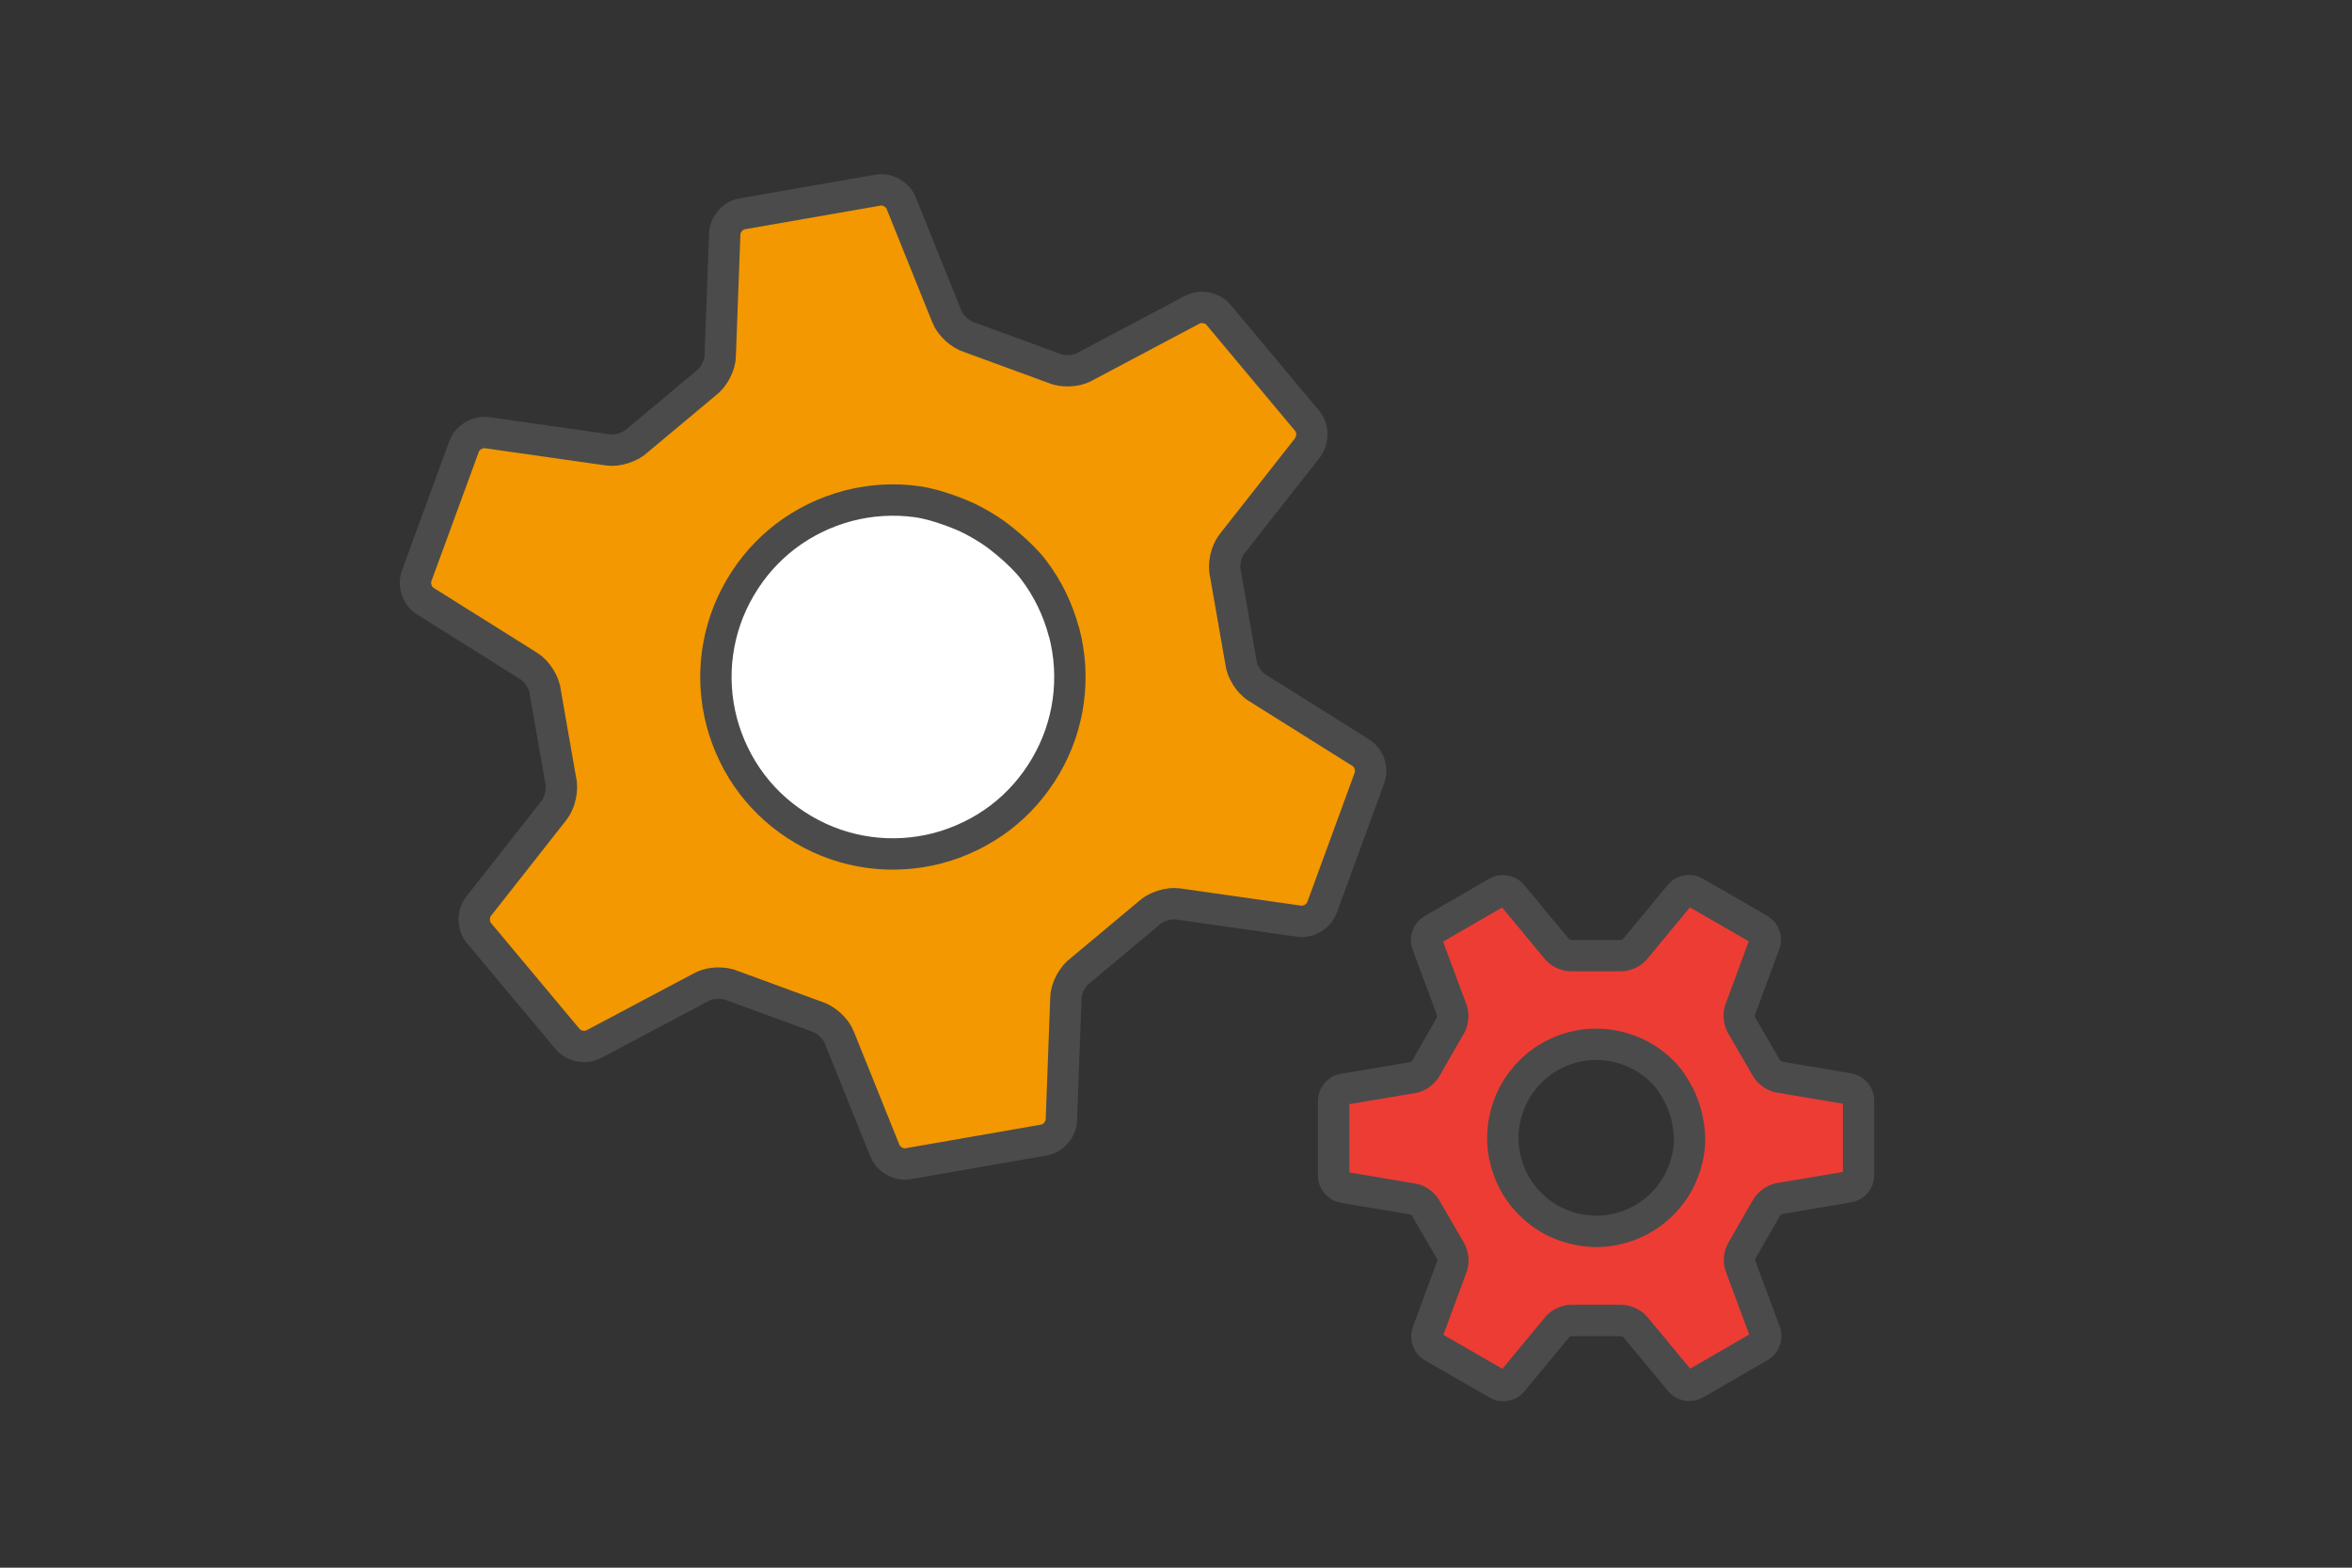
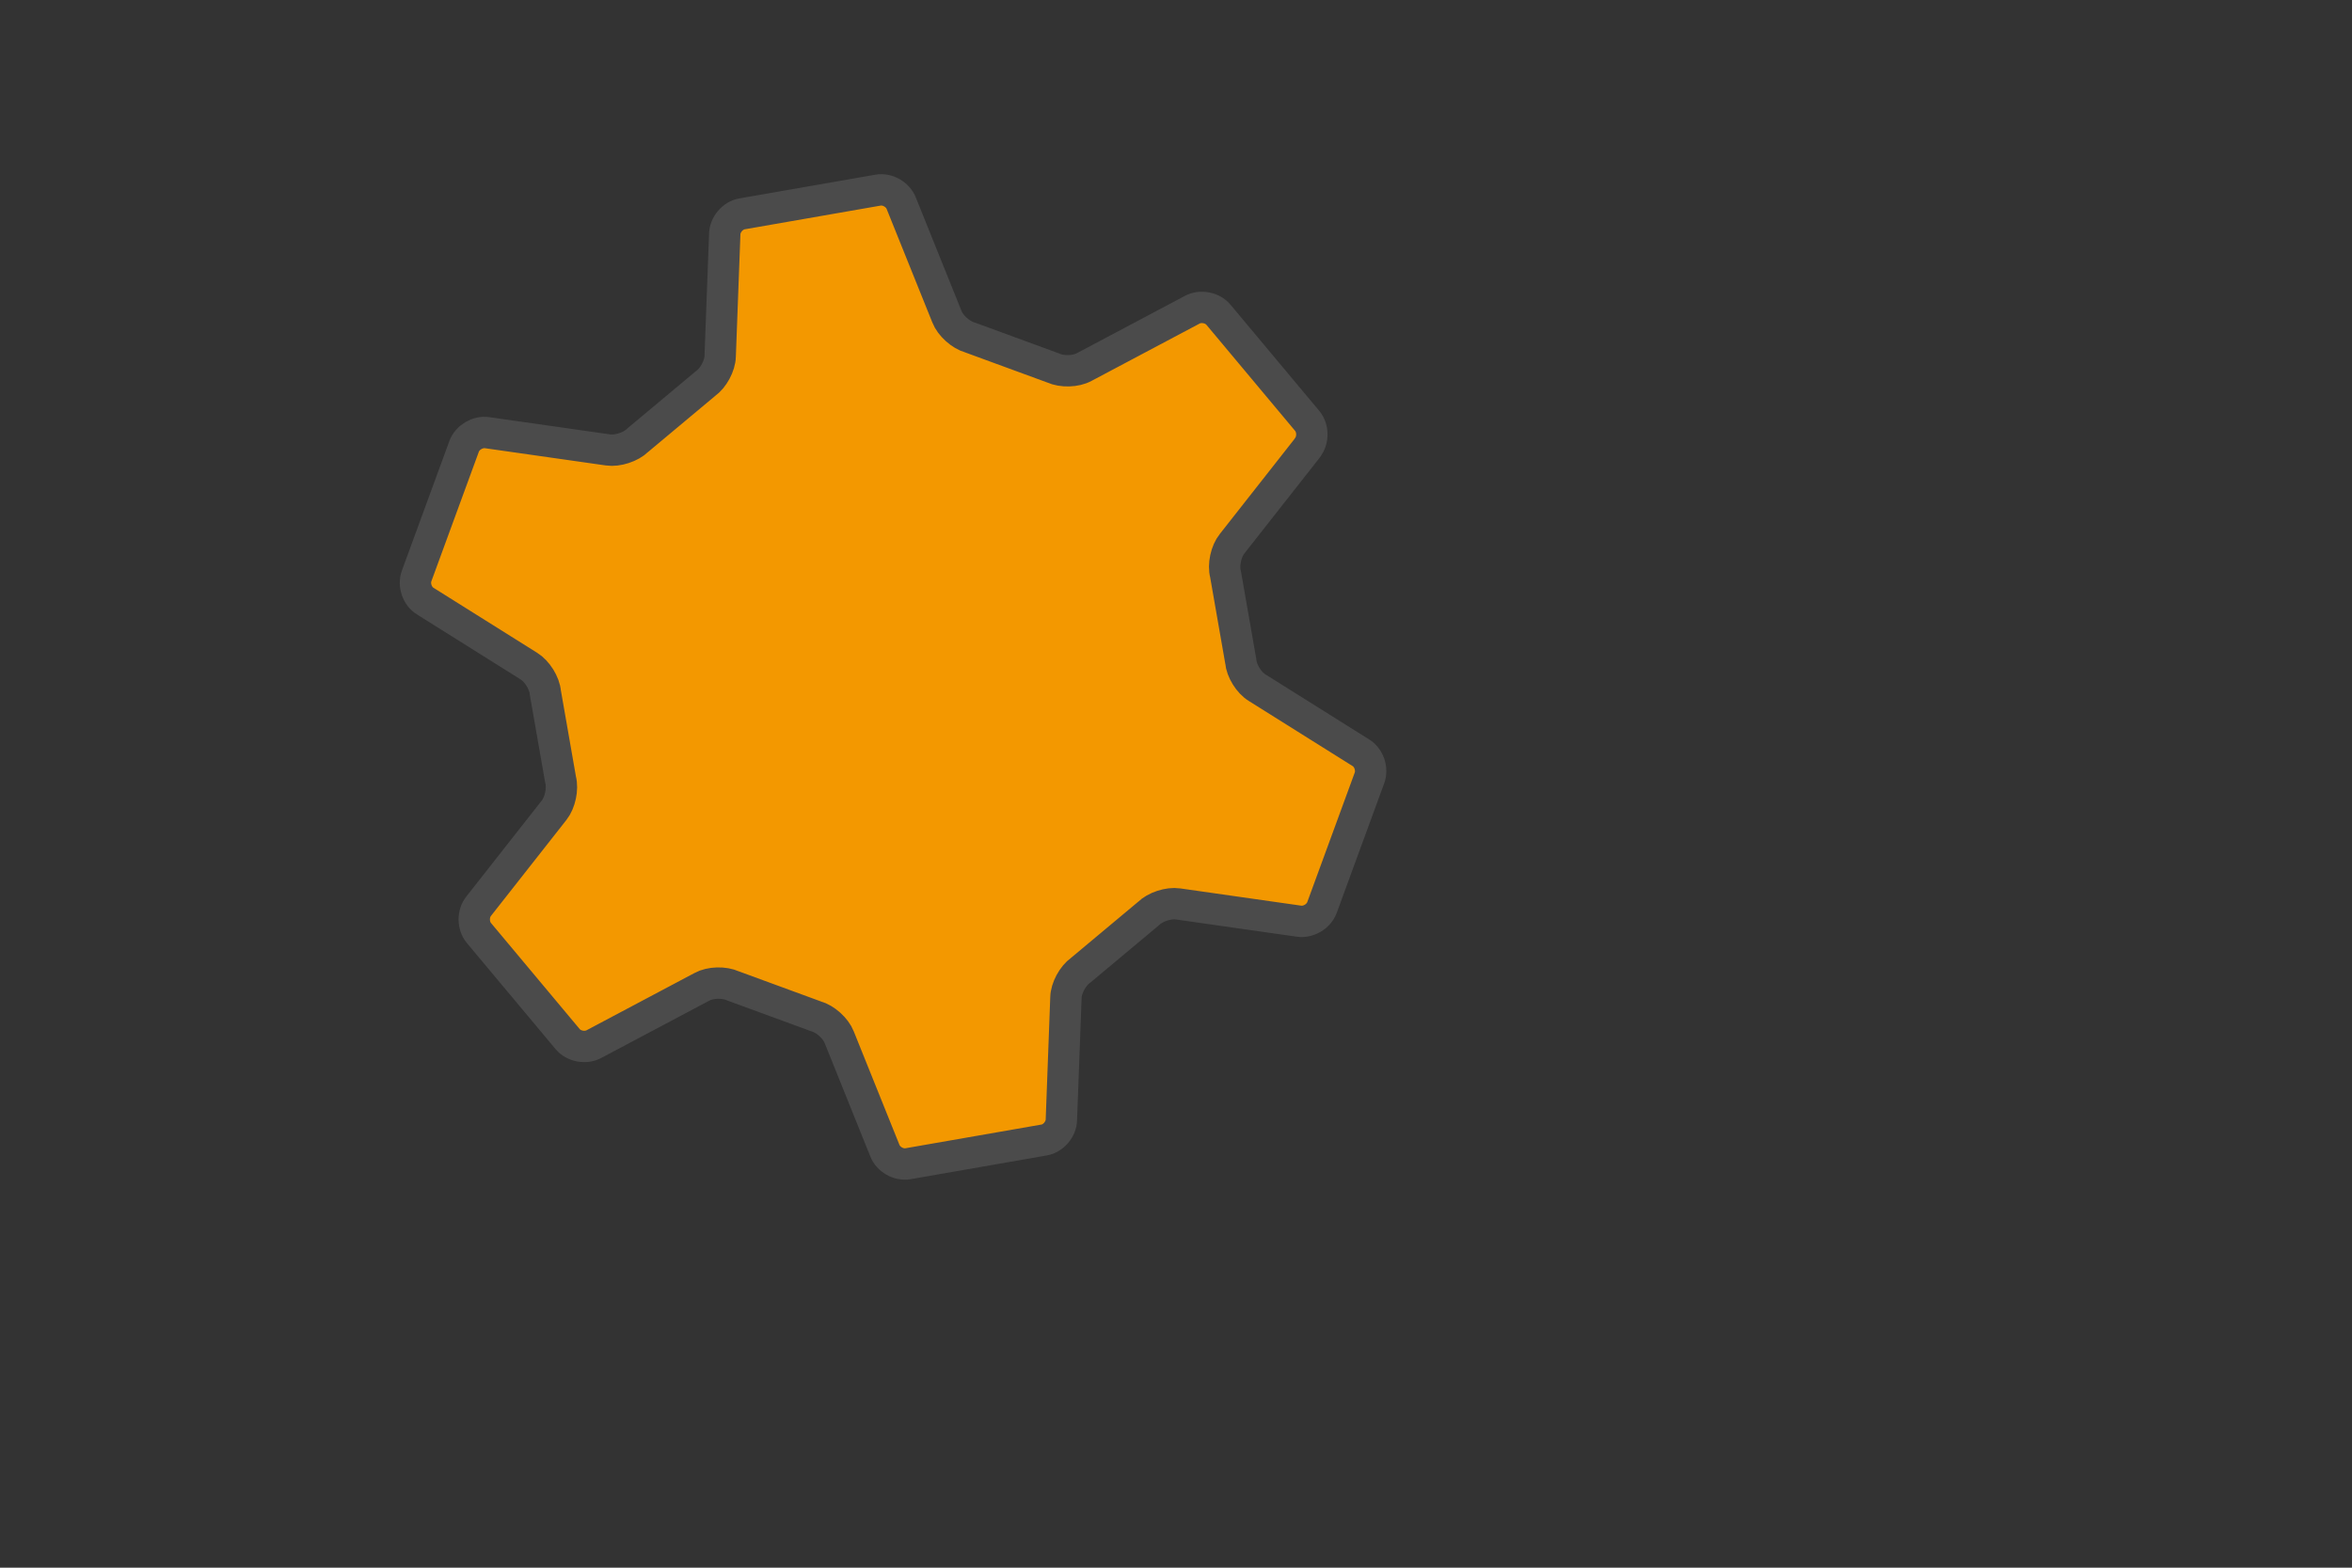
<svg xmlns="http://www.w3.org/2000/svg" id="_データ" viewBox="0 0 150 100">
  <rect x="0" y="0" width="150" height="100" fill="#333333" stroke="none" />
  <defs>
    <style>.cls-1{fill:#f39800;}.cls-1,.cls-2,.cls-3{stroke:#4b4b4b;stroke-linecap:round;stroke-linejoin:round;stroke-width:2px;}.cls-2{fill:#ed3c34;}.cls-4{fill:none;stroke-width:0px;}.cls-3{fill:#fff;}</style>
  </defs>
  <path class="cls-1" d="m83.38,28.56c.38-.47.38-1.24-.01-1.71l-5.66-6.77c-.39-.47-1.15-.61-1.68-.32l-6.88,3.65c-.54.3-1.43.32-1.99.06l-5.29-1.94c-.59-.16-1.26-.76-1.48-1.33l-2.91-7.23c-.22-.57-.89-.95-1.49-.84l-8.66,1.51c-.6.1-1.1.69-1.11,1.3l-.29,7.78c-.01.61-.44,1.4-.94,1.75l-4.32,3.61c-.43.43-1.29.71-1.89.62l-7.71-1.1c-.6-.09-1.26.3-1.47.87l-3.03,8.27c-.21.57.04,1.3.56,1.61l6.6,4.14c.52.32,1,1.08,1.05,1.69l.97,5.55c.16.59-.03,1.47-.41,1.95l-4.81,6.12c-.38.47-.38,1.24.01,1.71l5.66,6.77c.39.47,1.15.61,1.68.32l6.88-3.65c.54-.3,1.43-.32,1.99-.06l5.29,1.94c.59.16,1.26.76,1.48,1.33l2.91,7.23c.22.57.89.95,1.49.84l8.66-1.51c.6-.1,1.1-.69,1.11-1.3l.29-7.78c.01-.61.44-1.4.94-1.75l4.32-3.61c.43-.43,1.29-.71,1.89-.62l7.71,1.1c.6.09,1.26-.3,1.47-.87l3.03-8.27c.21-.57-.04-1.3-.56-1.61l-6.6-4.14c-.53-.32-1-1.08-1.05-1.69l-.97-5.55c-.16-.59.03-1.47.42-1.95l4.81-6.12Z" />
-   <path class="cls-3" d="m67.86,40.31c.38,1.44.47,2.94.27,4.4-.2,1.46-.68,2.86-1.44,4.16-.76,1.3-1.74,2.41-2.91,3.3-1.17.89-2.53,1.55-3.96,1.93-1.44.38-2.95.47-4.4.27-1.46-.2-2.86-.68-4.16-1.44-1.3-.76-2.41-1.74-3.3-2.91-.89-1.17-1.55-2.53-1.93-3.96-.38-1.44-.47-2.95-.27-4.4.2-1.46.68-2.86,1.44-4.16.76-1.3,1.74-2.41,2.91-3.3,1.17-.89,2.53-1.55,3.96-1.93,1.44-.38,2.95-.47,4.4-.27,1.46.2,3.18.99,3.18.99.54.25,1.37.73,1.84,1.08,0,0,1.54,1.11,2.43,2.28.89,1.17,1.55,2.52,1.93,3.96Z" />
-   <path class="cls-2" d="m117.94,75.7c.32-.06.59-.39.59-.72v-4.8c0-.33-.27-.65-.59-.72l-4.5-.76c-.32-.06-.69-.35-.83-.65l-1.49-2.57c-.19-.27-.25-.73-.15-1.04l1.58-4.28c.11-.31-.04-.7-.33-.87l-4.14-2.39c-.29-.17-.7-.1-.92.15l-2.91,3.52c-.21.24-.65.42-.98.39h-2.97c-.32.03-.76-.14-.98-.39l-2.91-3.51c-.22-.25-.63-.32-.92-.15l-4.15,2.4c-.29.17-.43.56-.33.87l1.59,4.28c.1.31.04.78-.15,1.04l-1.48,2.58c-.14.29-.51.59-.83.65l-4.5.76c-.32.06-.59.39-.59.72v4.8c0,.33.27.65.59.72l4.5.76c.32.06.69.35.83.65l1.49,2.57c.19.27.25.73.15,1.04l-1.58,4.28c-.11.31.04.7.33.87l4.15,2.39c.29.17.7.1.92-.15l2.91-3.52c.21-.24.65-.42.98-.39h2.97c.32-.03.76.15.98.39l2.91,3.51c.22.25.63.32.92.15l4.15-2.4c.29-.17.43-.56.33-.87l-1.59-4.28c-.11-.31-.04-.78.15-1.04l1.48-2.58c.14-.29.51-.59.83-.65l4.5-.76Zm-10.75-.58c-.33.71-.81,1.35-1.38,1.87-.57.52-1.24.93-1.99,1.2-.75.27-1.52.39-2.29.35-.77-.04-1.55-.23-2.26-.56-.71-.33-1.35-.81-1.87-1.38-.52-.57-.93-1.24-1.2-1.99-.27-.75-.39-1.52-.35-2.3.04-.77.23-1.55.56-2.26.33-.71.81-1.35,1.38-1.88.57-.52,1.24-.93,1.99-1.2.75-.27,1.52-.39,2.3-.35.77.04,1.55.23,2.26.56.71.33,1.35.81,1.87,1.38.52.57.95,1.48.95,1.48.13.28.31.76.38,1.06,0,0,.25.97.21,1.75-.03.77-.23,1.55-.56,2.26Z" />
-   <rect class="cls-4" width="150" height="100" />
-   <rect class="cls-4" width="150" height="100" />
</svg>